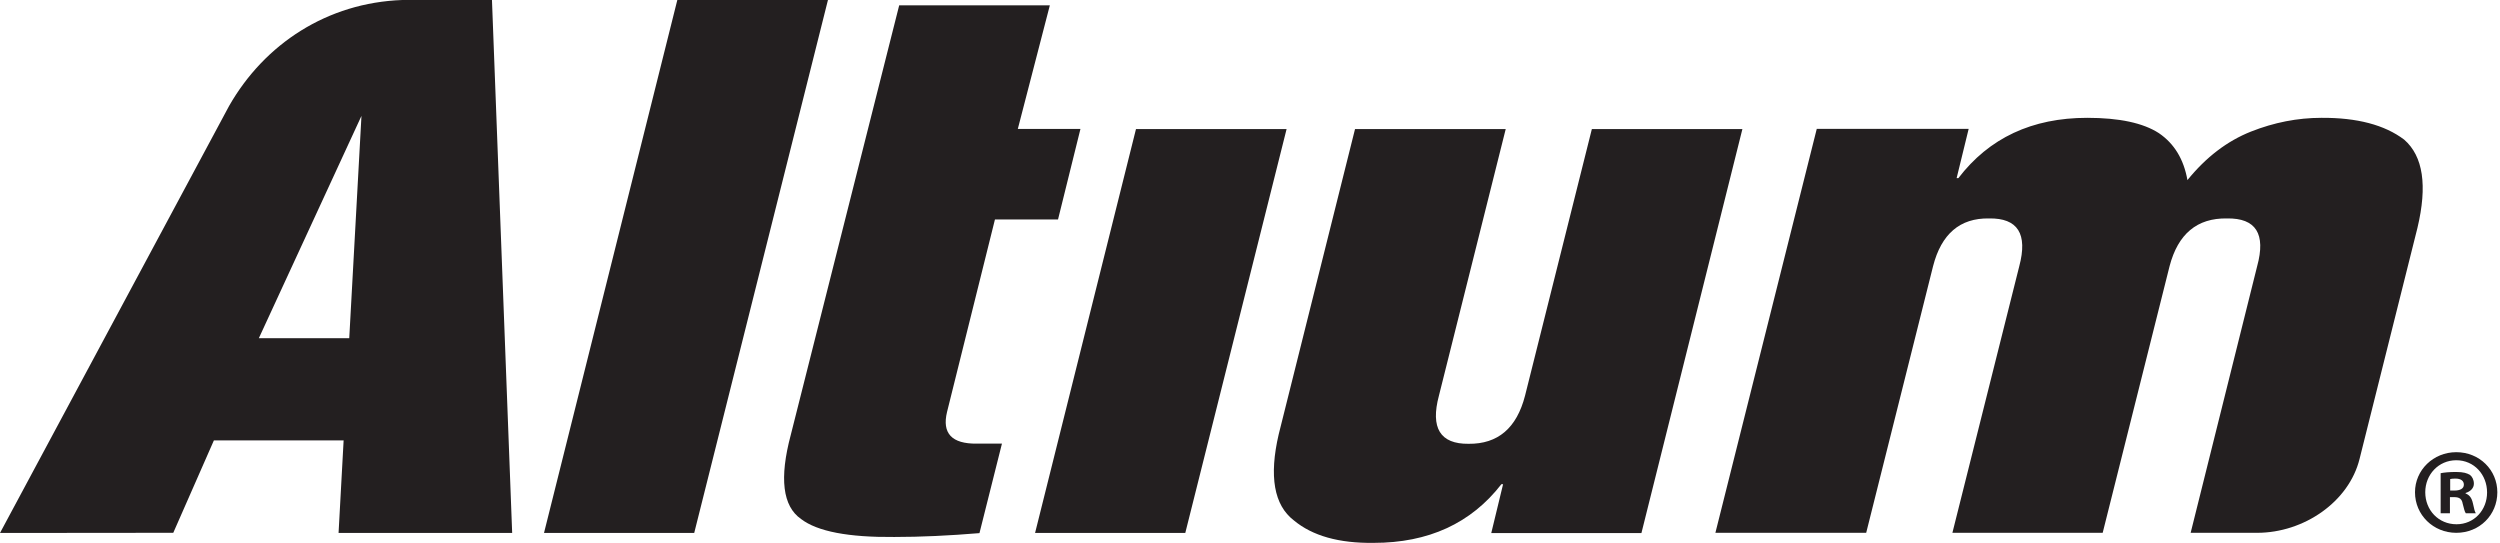
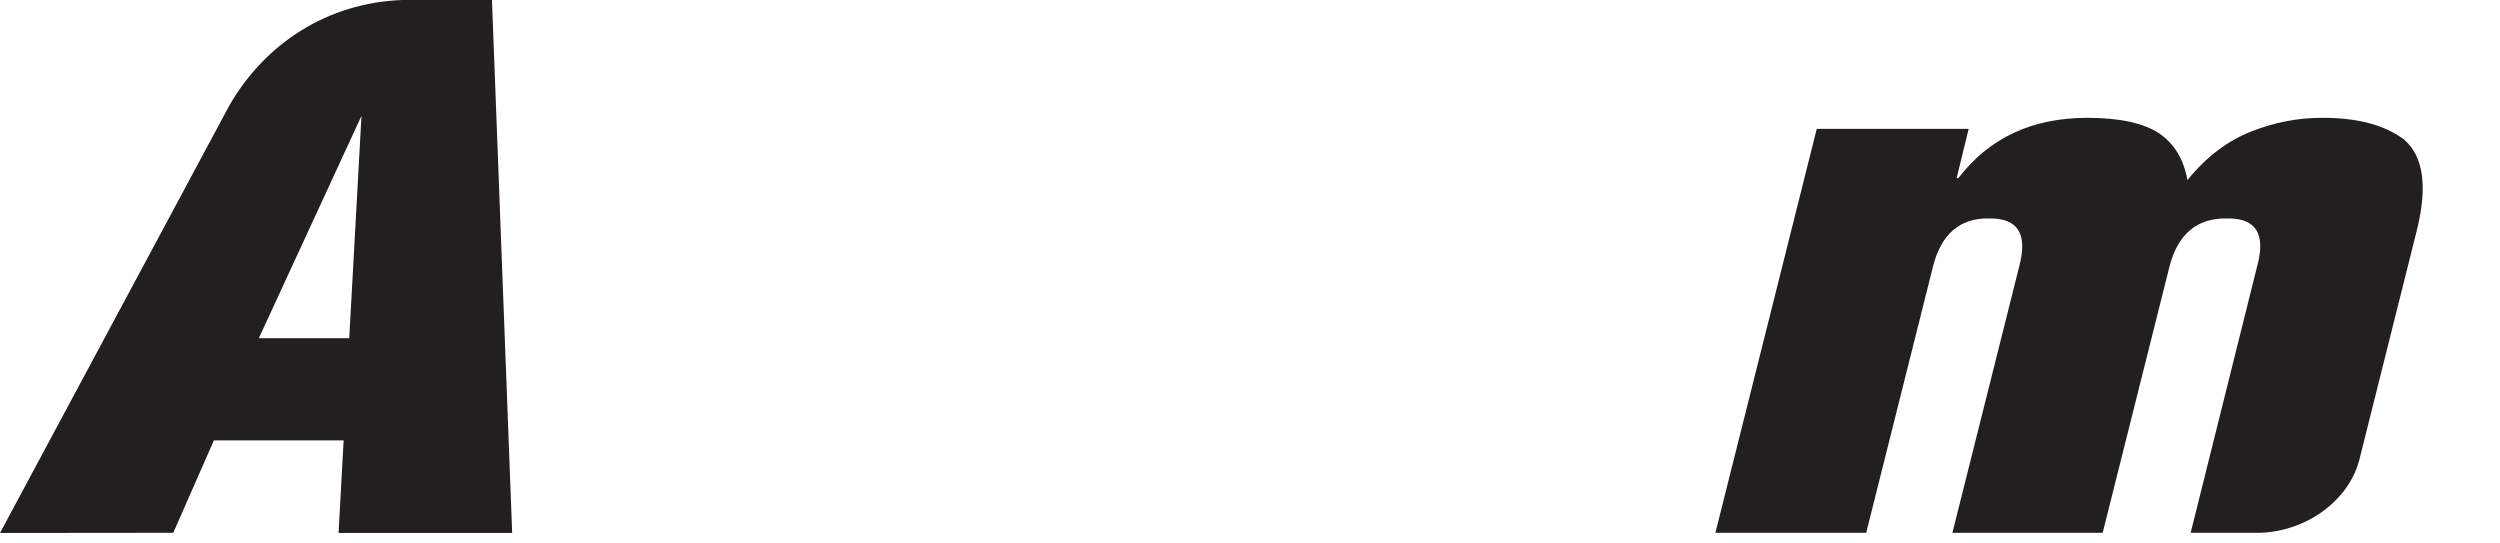
<svg xmlns="http://www.w3.org/2000/svg" width="921" height="200" viewBox="0 0 921 200" fill="none">
-   <path d="M249.526 2.85046e-05H305.019L255.749 196.344H200.411L249.526 2.85046e-05Z" fill="#231F20" />
-   <path d="M331.262 1.963H386.76L374.961 47.507H398.036L389.777 80.844H366.54L348.888 151.769C346.98 159.651 350.646 163.544 359.871 163.435H369.117L360.835 196.405C349.67 197.333 339.205 197.822 329.468 197.822C312.567 197.981 301.109 195.805 295.097 191.195C288.337 186.486 287.06 176.186 291.321 160.223L331.262 1.963" fill="#231F20" />
-   <path d="M418.5 47.54H473.983L436.658 196.344H381.32L418.5 47.54Z" fill="#231F20" />
-   <path d="M499.188 47.56H554.703L530.104 145.75C526.916 157.672 530.559 163.605 541.03 163.496C551.862 163.605 558.767 157.672 561.83 145.75L586.44 47.56H641.895L604.701 196.383H549.379L553.739 178.37H553.119C541.934 192.806 526.236 199.993 506.039 199.993C493.287 200.152 483.502 197.42 476.651 191.706C469.345 186.105 467.465 175.489 471.083 159.968L499.188 47.56Z" fill="#231F20" />
  <path d="M885.698 51.441C878.475 45.987 868.319 43.331 855.226 43.408C846.416 43.408 837.762 45.115 829.271 48.47C820.472 51.965 812.677 57.921 805.851 66.353C804.486 58.641 800.986 52.889 795.321 49.043C789.553 45.303 780.777 43.408 768.927 43.408C748.613 43.408 732.779 50.832 721.46 65.633H720.818L725.254 47.481H669.293L631.95 196.289H687.505L712.135 98.093C715.184 86.172 722.055 80.291 732.756 80.473C743.375 80.291 747.072 86.172 743.887 98.118L719.262 196.289H774.629L799.262 98.093C802.368 86.172 809.409 80.291 820.398 80.473C831.113 80.291 834.796 86.172 831.531 98.093L807.035 196.289H831.492C848.859 196.289 865.393 184.783 869.269 169.042L890.578 83.986C894.301 68.392 892.702 57.544 885.698 51.441" fill="#231F20" />
  <path d="M95.359 124.591L133.164 42.687L128.663 124.591H95.359ZM188.682 196.344L181.24 2.85046e-05H148.192C120.631 1.001 97.485 16.102 84.4 39.029L0 196.344L63.834 196.283L78.799 162.238H126.592L124.728 196.344H188.682Z" fill="#231F20" />
-   <path d="M902.647 180.715H904.266C906.157 180.715 907.687 180.085 907.687 178.557C907.687 177.205 906.697 176.305 904.539 176.305C903.637 176.305 903.009 176.396 902.647 176.485V180.715ZM902.556 189.086H899.135V174.326C900.486 174.054 902.377 173.876 904.809 173.876C907.599 173.876 908.856 174.326 909.939 174.954C910.747 175.585 911.378 176.755 911.378 178.196C911.378 179.814 910.118 181.075 908.318 181.617V181.796C909.76 182.336 910.568 183.417 911.017 185.397C911.469 187.646 911.739 188.546 912.098 189.086H908.406C907.96 188.546 907.687 187.196 907.237 185.487C906.967 183.867 906.069 183.146 904.177 183.146H902.556V189.086ZM893.465 181.346C893.465 187.917 898.328 193.138 904.988 193.138C911.469 193.138 916.238 187.917 916.238 181.436C916.238 174.865 911.469 169.554 904.897 169.554C898.328 169.554 893.465 174.865 893.465 181.346ZM920.018 181.346C920.018 189.717 913.451 196.289 904.897 196.289C896.436 196.289 889.685 189.717 889.685 181.346C889.685 173.155 896.436 166.584 904.897 166.584C913.451 166.584 920.018 173.155 920.018 181.346Z" fill="#231F20" />
</svg>